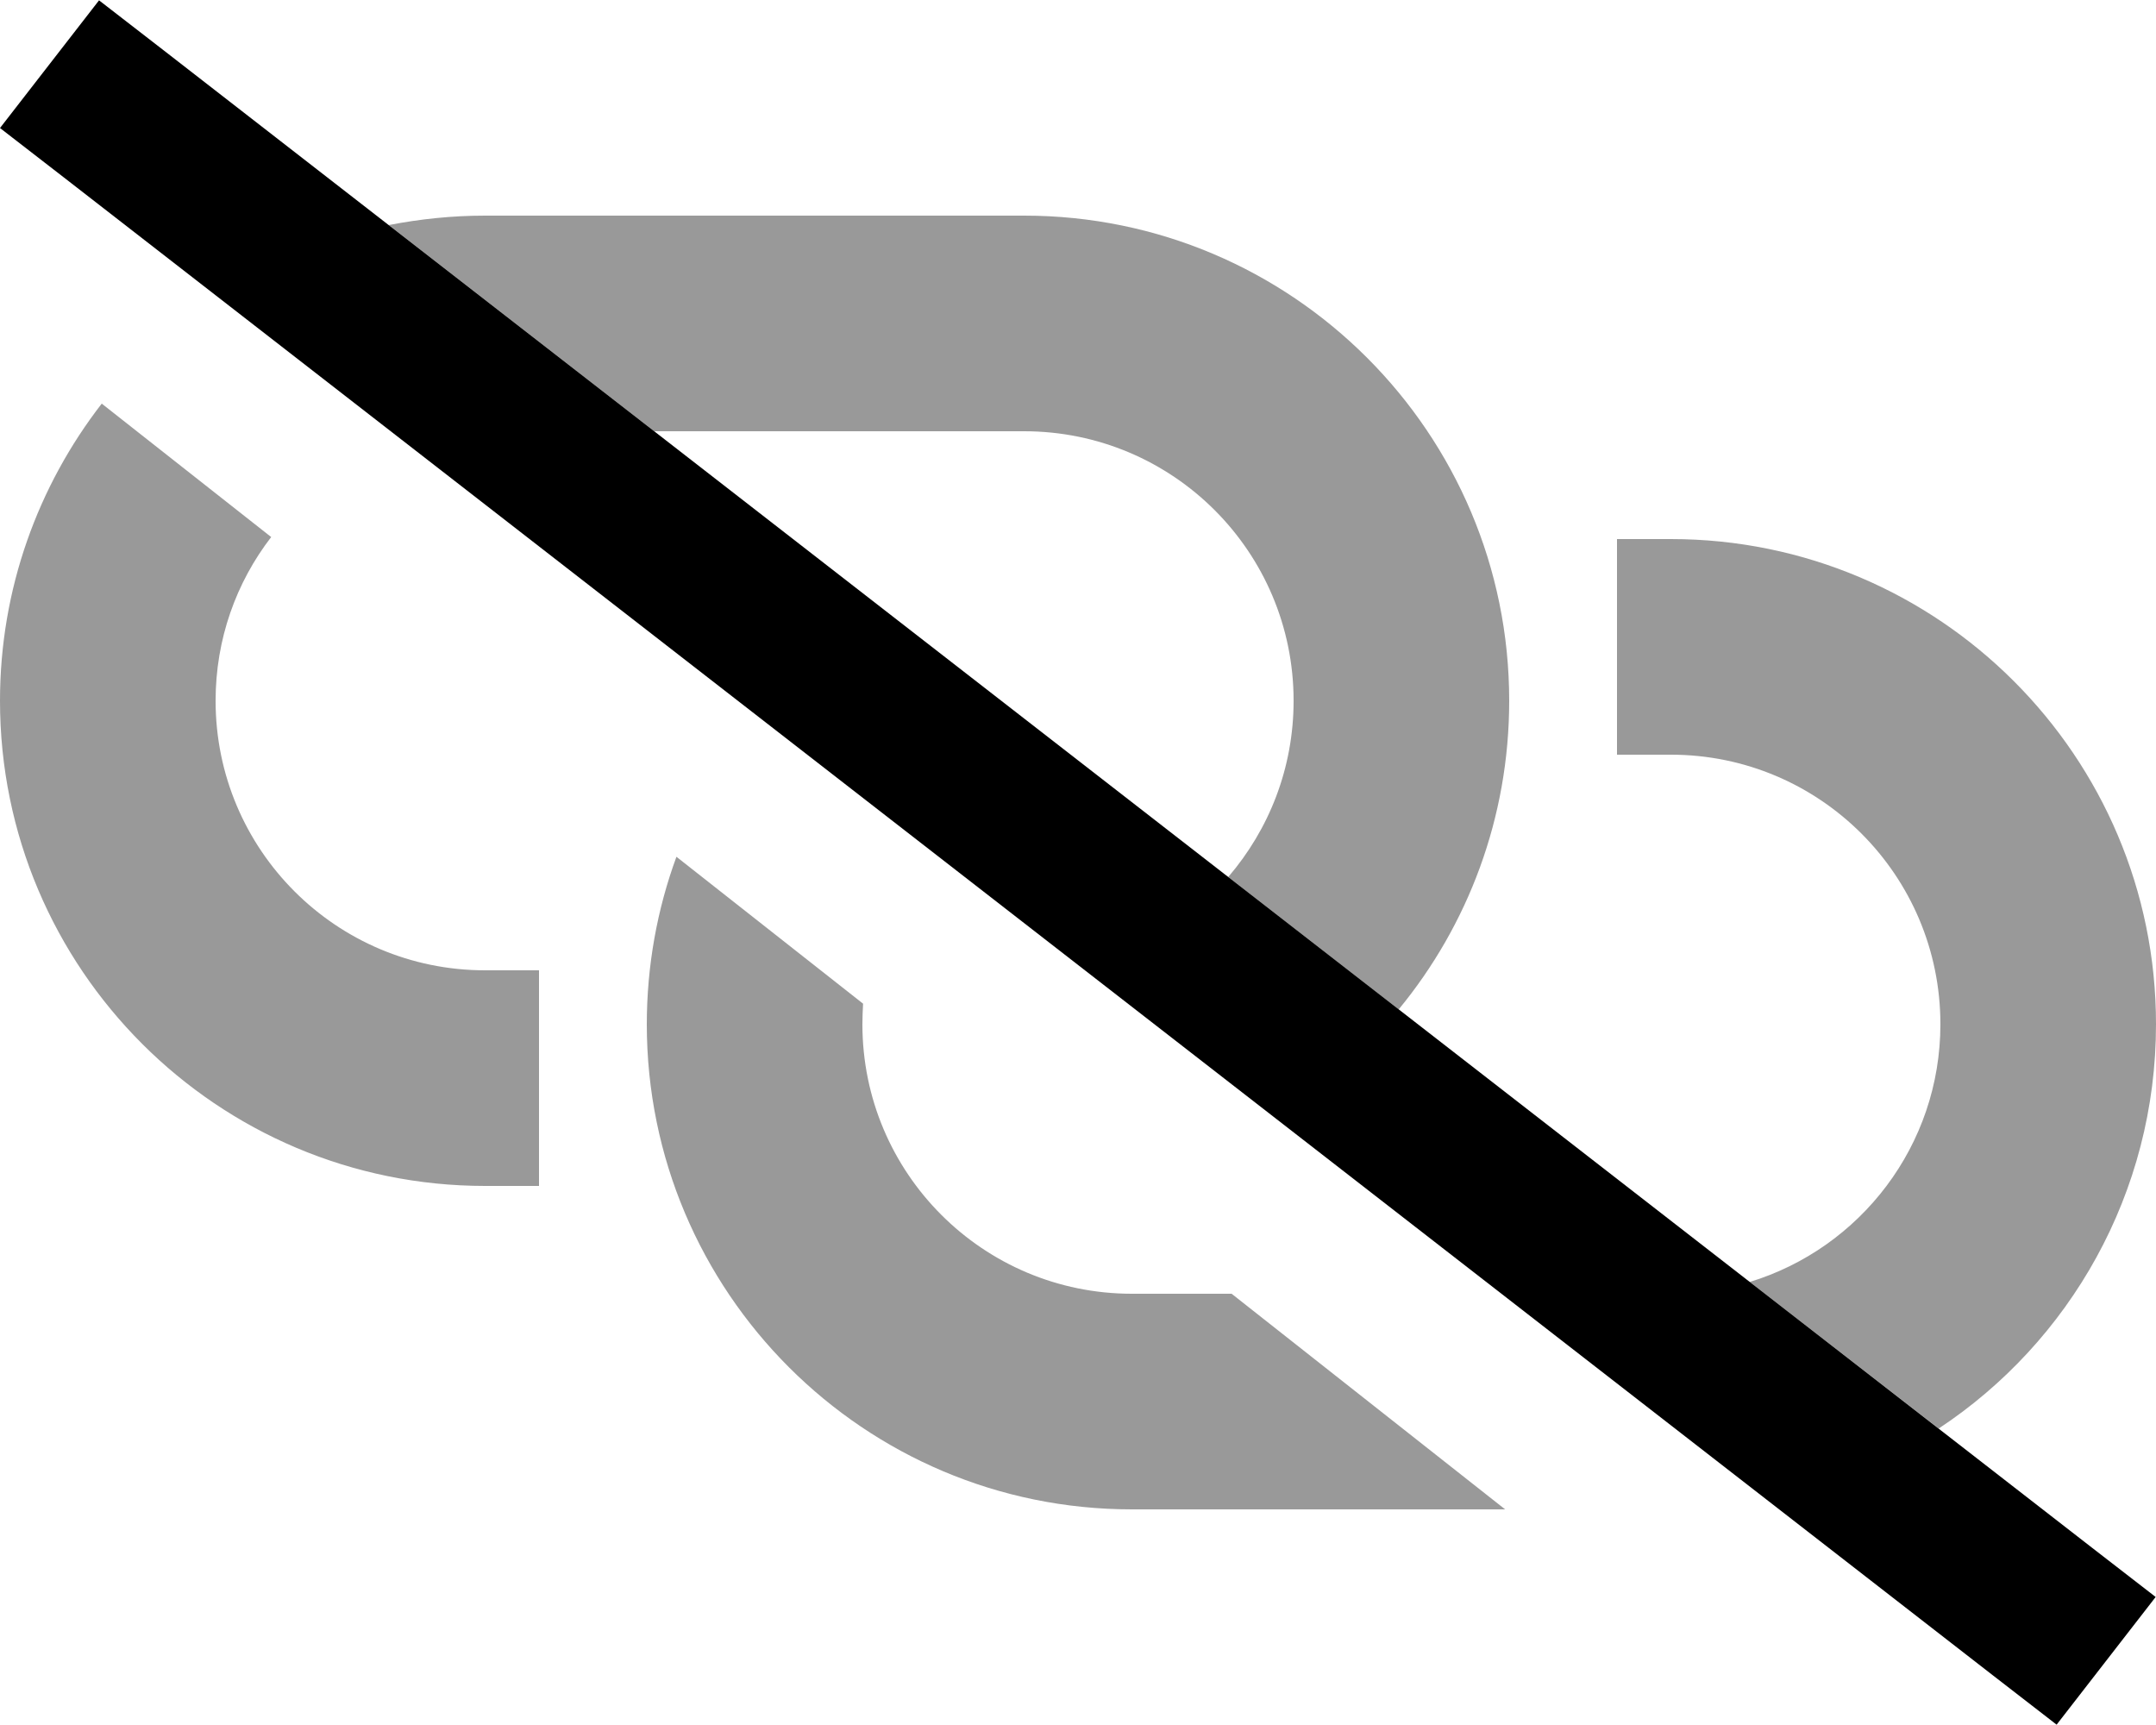
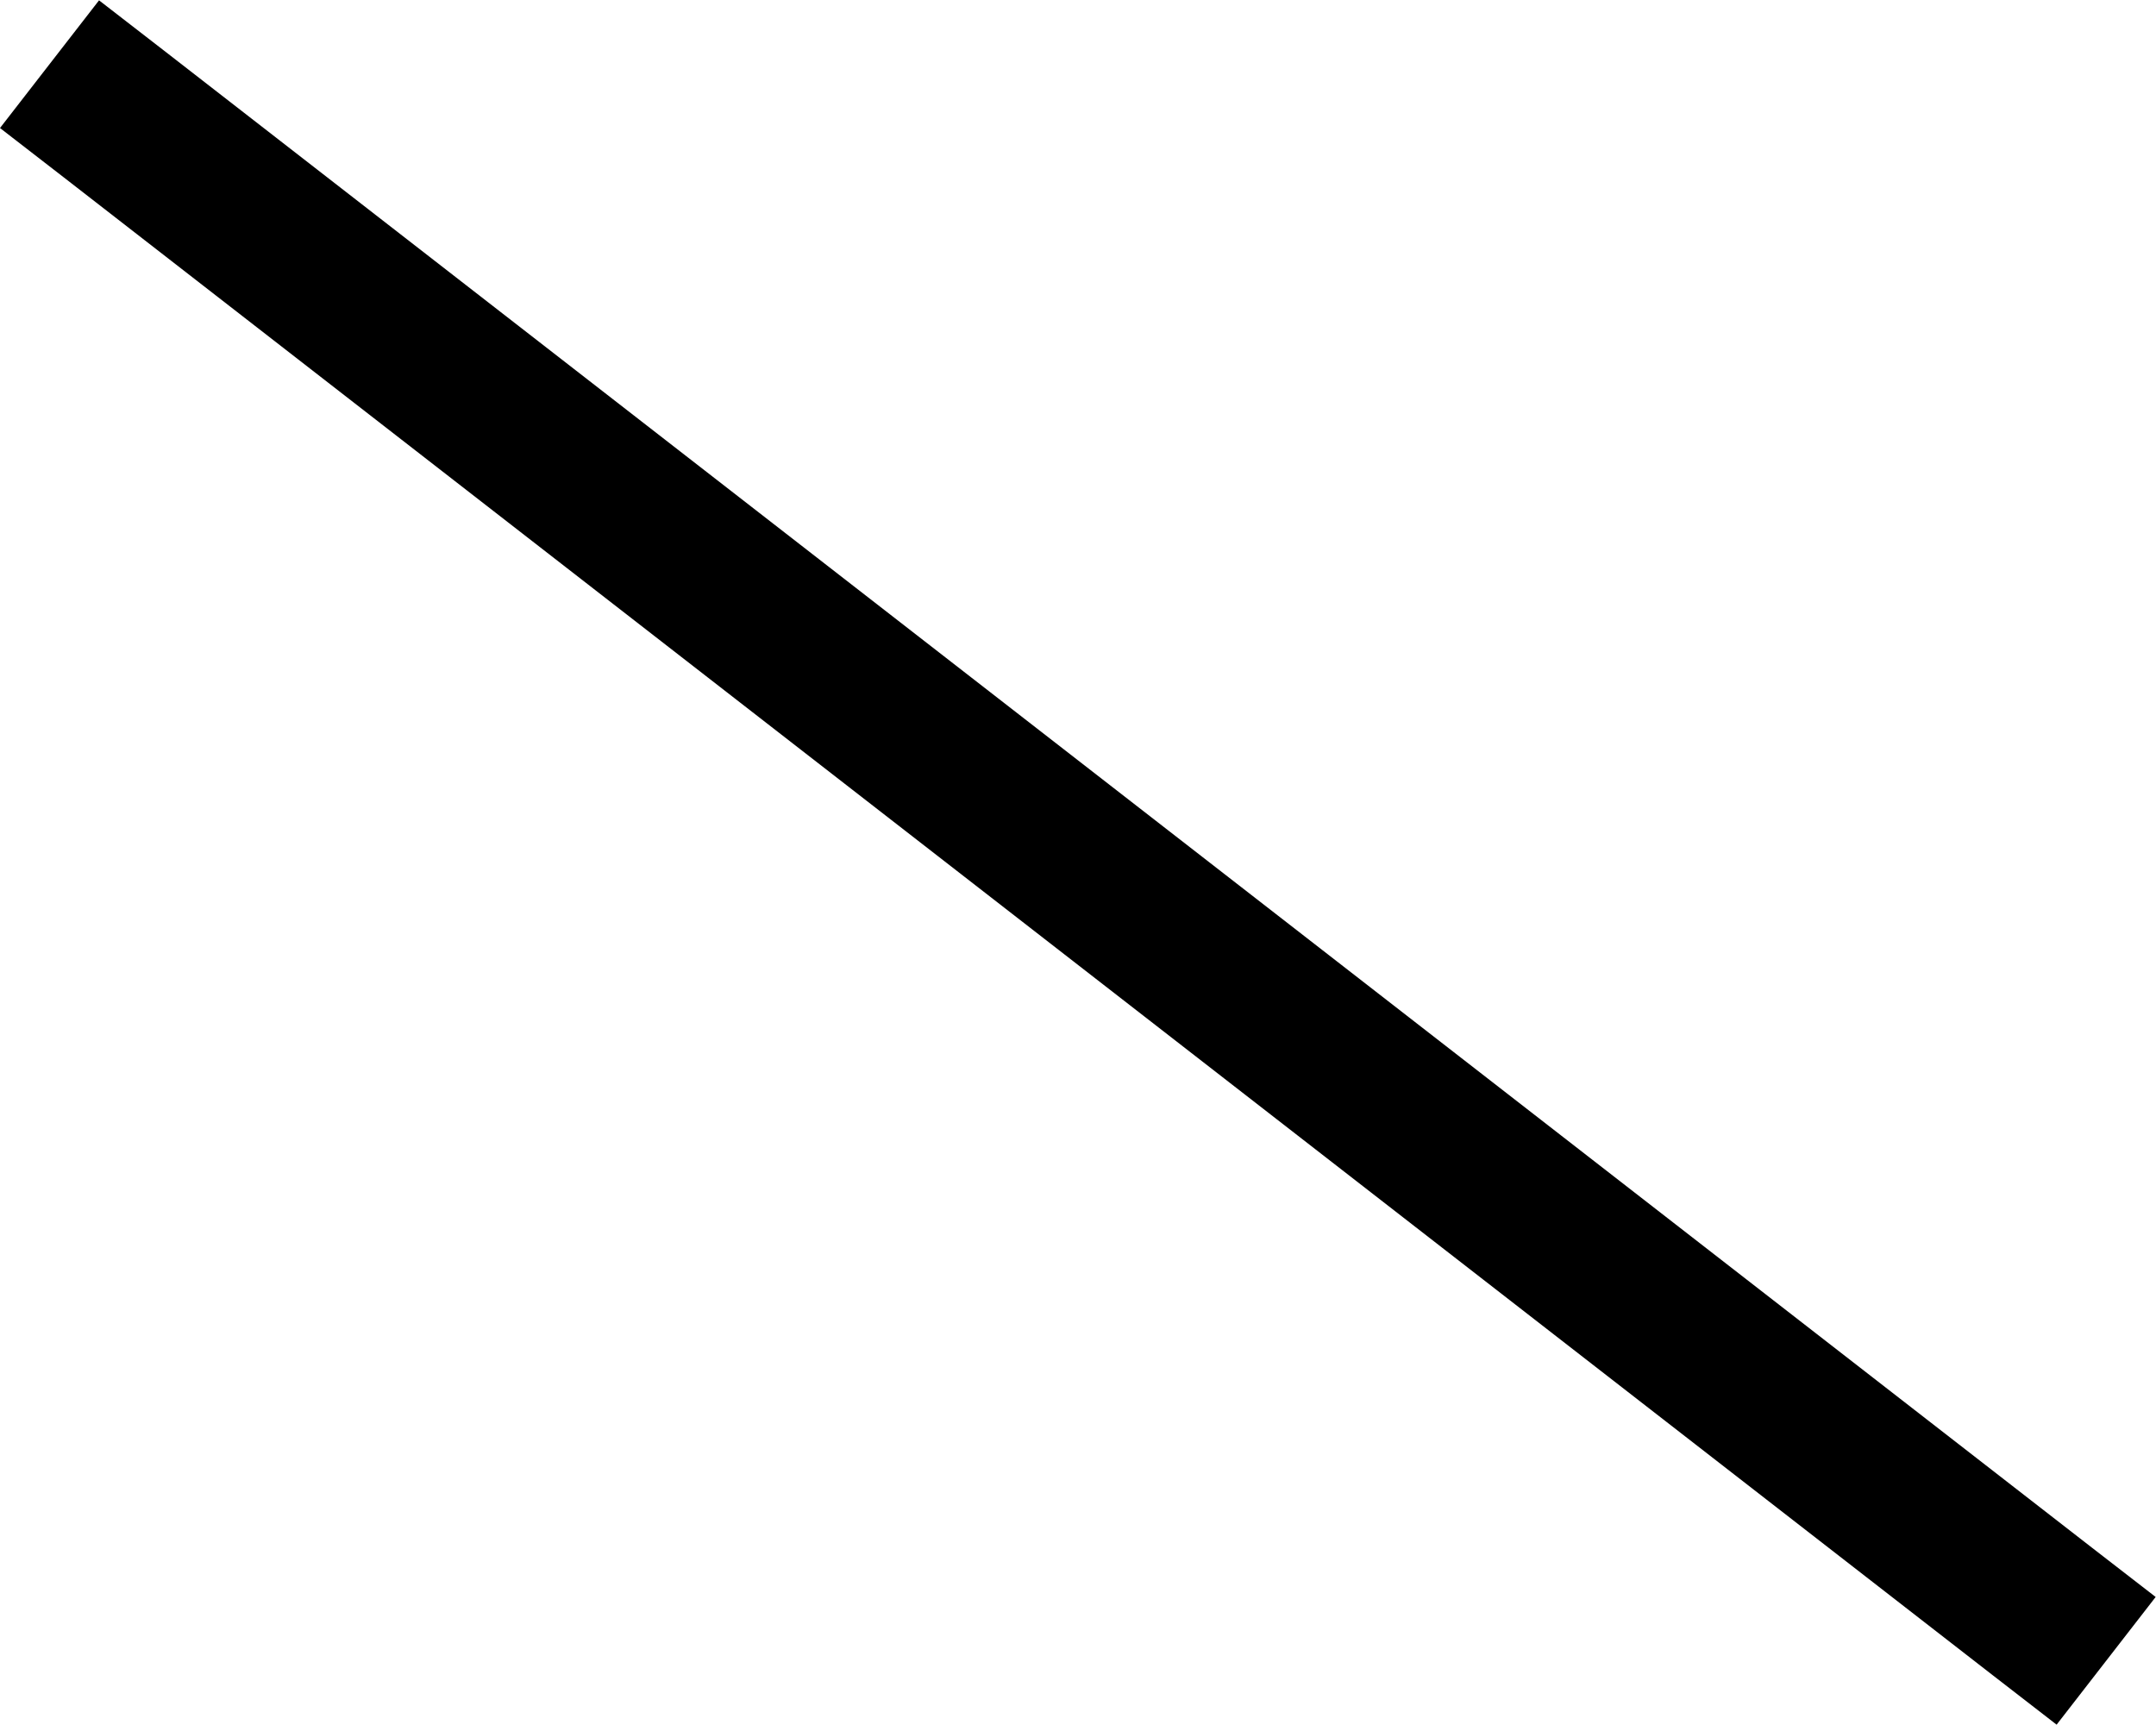
<svg xmlns="http://www.w3.org/2000/svg" viewBox="0 0 640 512">
  <defs>
    <style>.fa-secondary{opacity:.4}</style>
  </defs>
-   <path class="fa-secondary" d="M0 208c0 79.5 64.5 144 144 144l16 0 0-64-16 0c-44.2 0-80-35.8-80-80c0-18.3 6.1-35.1 16.5-48.6L30.2 119.8C11.3 144.2 0 174.8 0 208zM115.4 66.8L194.2 128 304 128c44.2 0 80 35.8 80 80c0 20-7.3 38.2-19.4 52.3c16.9 13.1 33.7 26.2 50.6 39.3C435.7 274.7 448 242.8 448 208c0-79.5-64.5-144-144-144L144 64c-9.8 0-19.3 1-28.6 2.8zM192 304c0 79.5 64.5 144 144 144l110.8 0-81.2-64L336 384c-44.2 0-80-35.8-80-80c0-2.1 .1-4.1 .2-6.1l-55.4-43.6c-5.7 15.5-8.8 32.3-8.8 49.8zM480 160l0 64 16 0c44.2 0 80 35.8 80 80c0 36-23.8 66.5-56.6 76.5c18.7 14.5 37.4 29 56.1 43.5C614.4 398.3 640 354.1 640 304c0-79.5-64.5-144-144-144l-16 0z" />
  <path class="fa-primary" d="M29.4 .1l19 14.7L620.9 459.3l19 14.7-29.4 37.9-19-14.7L19 52.7 0 38 29.4 .1z" />
</svg>